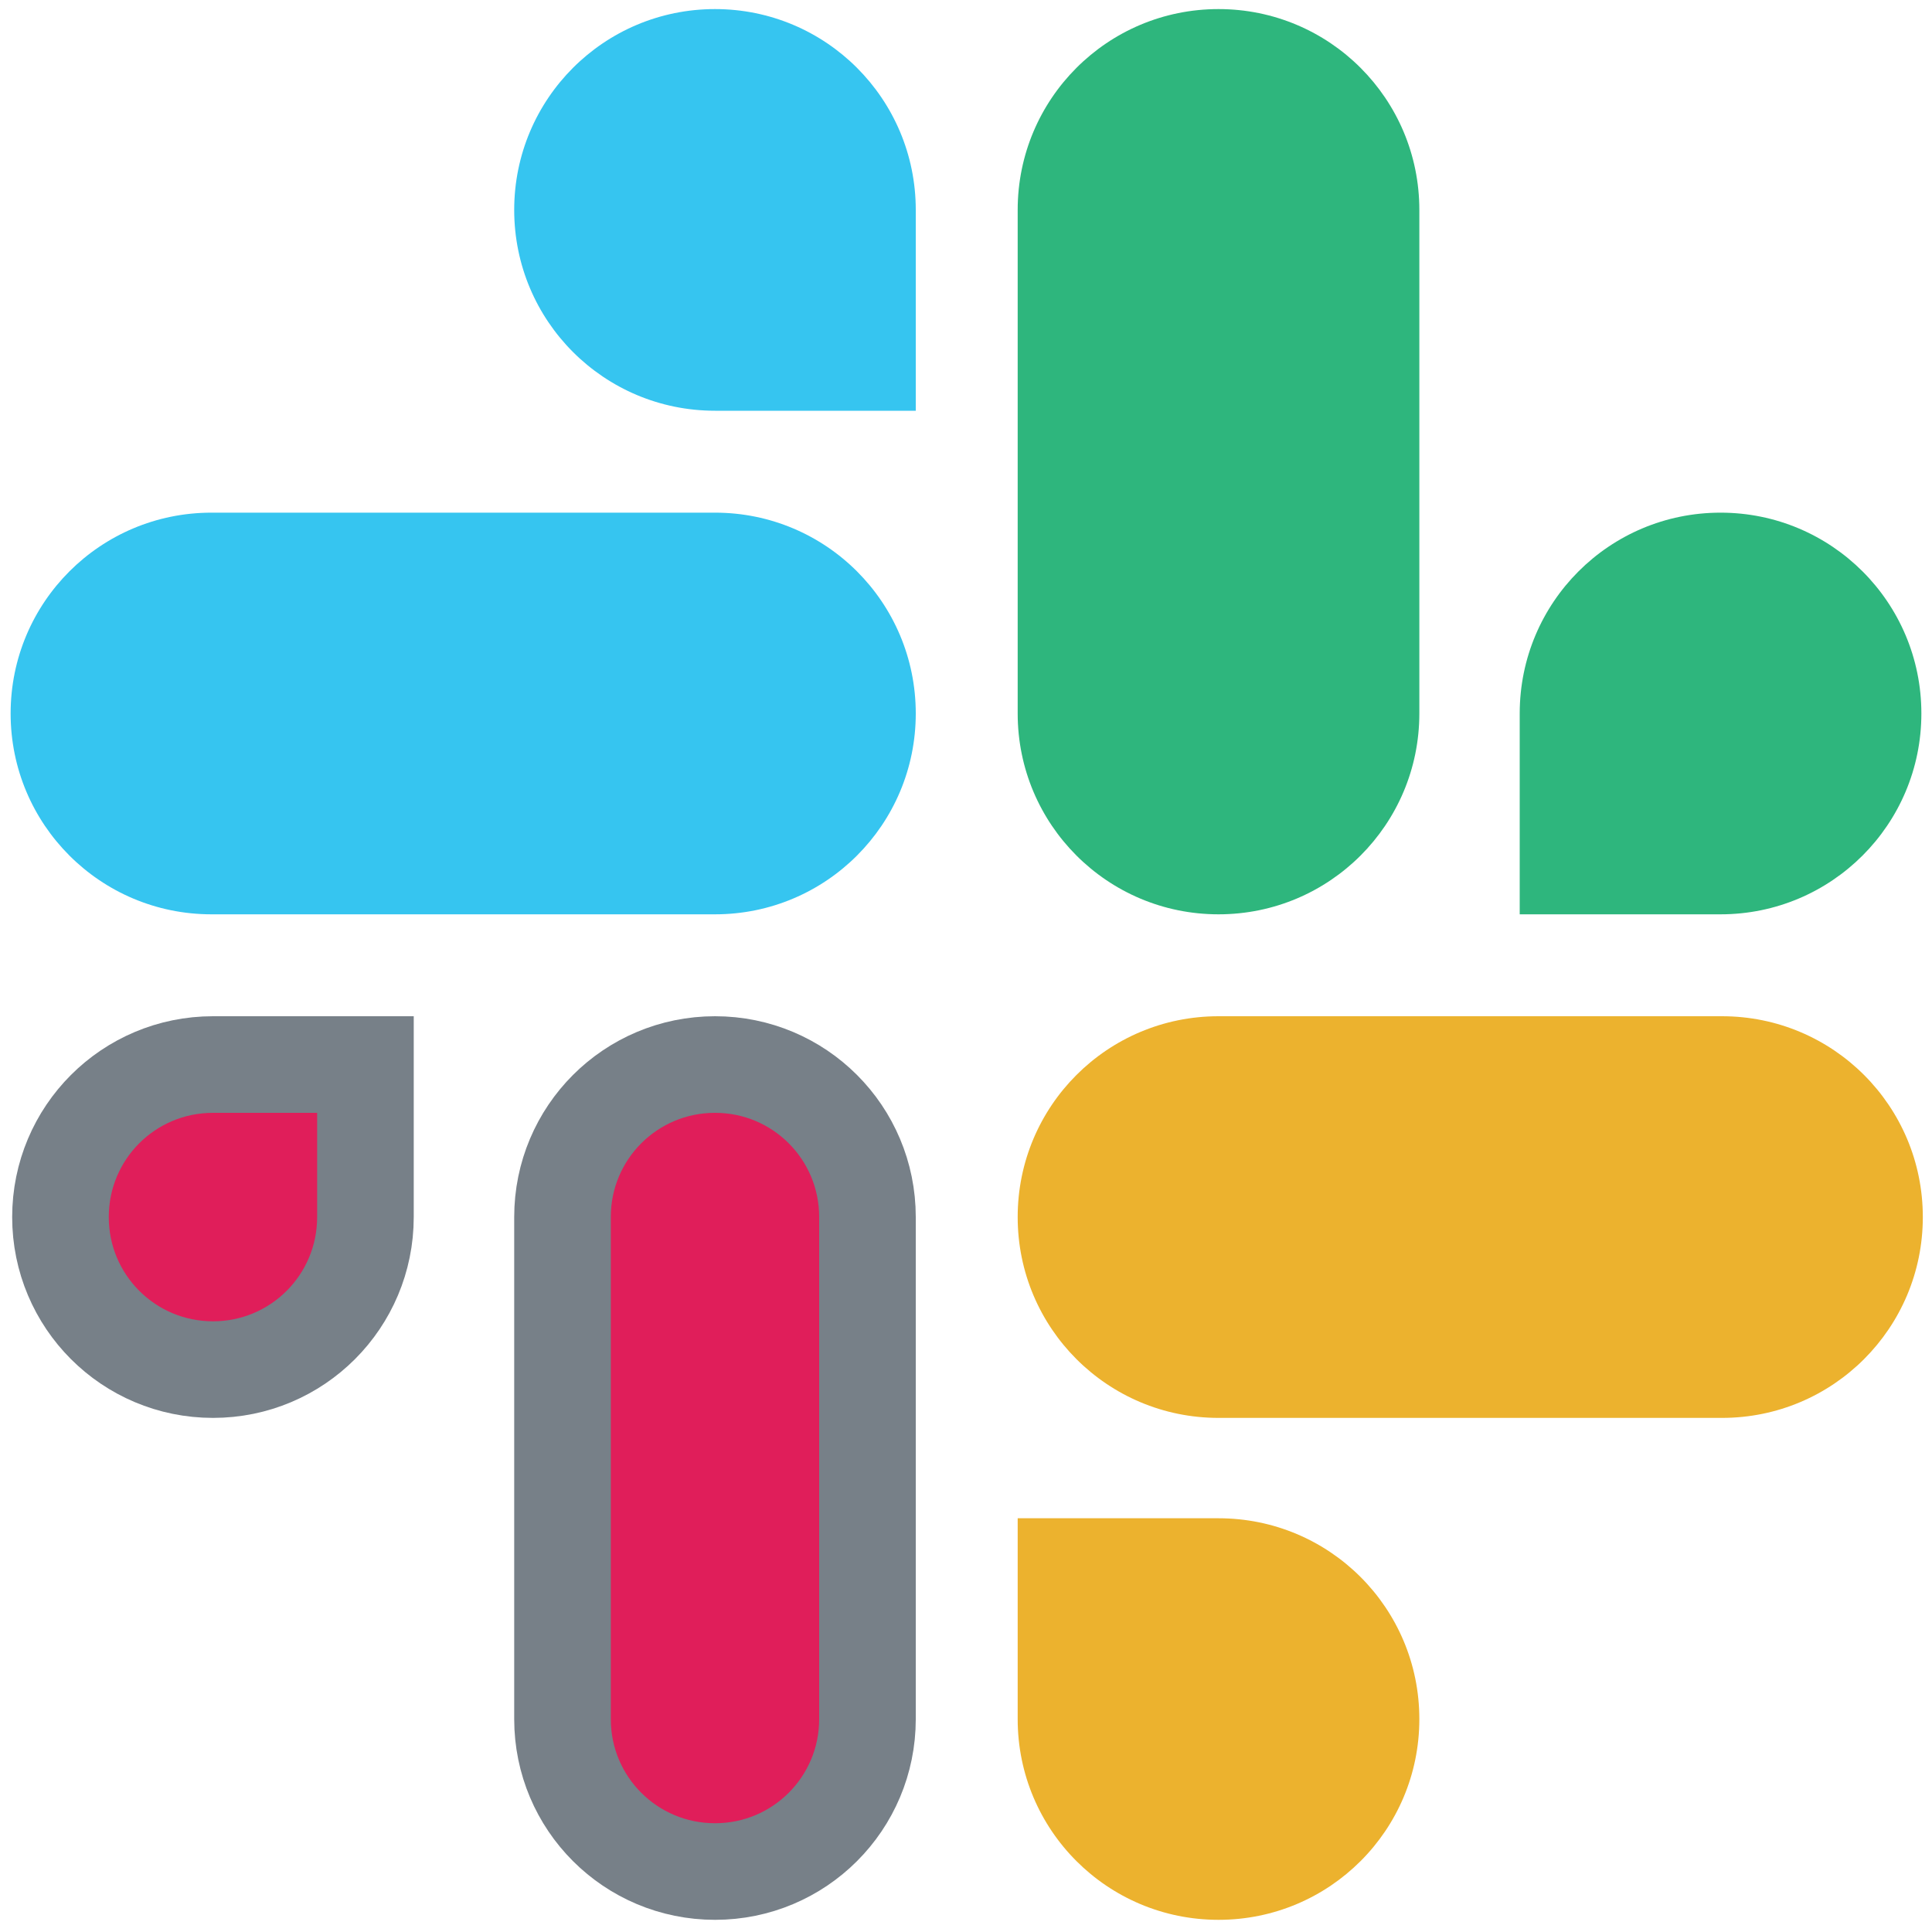
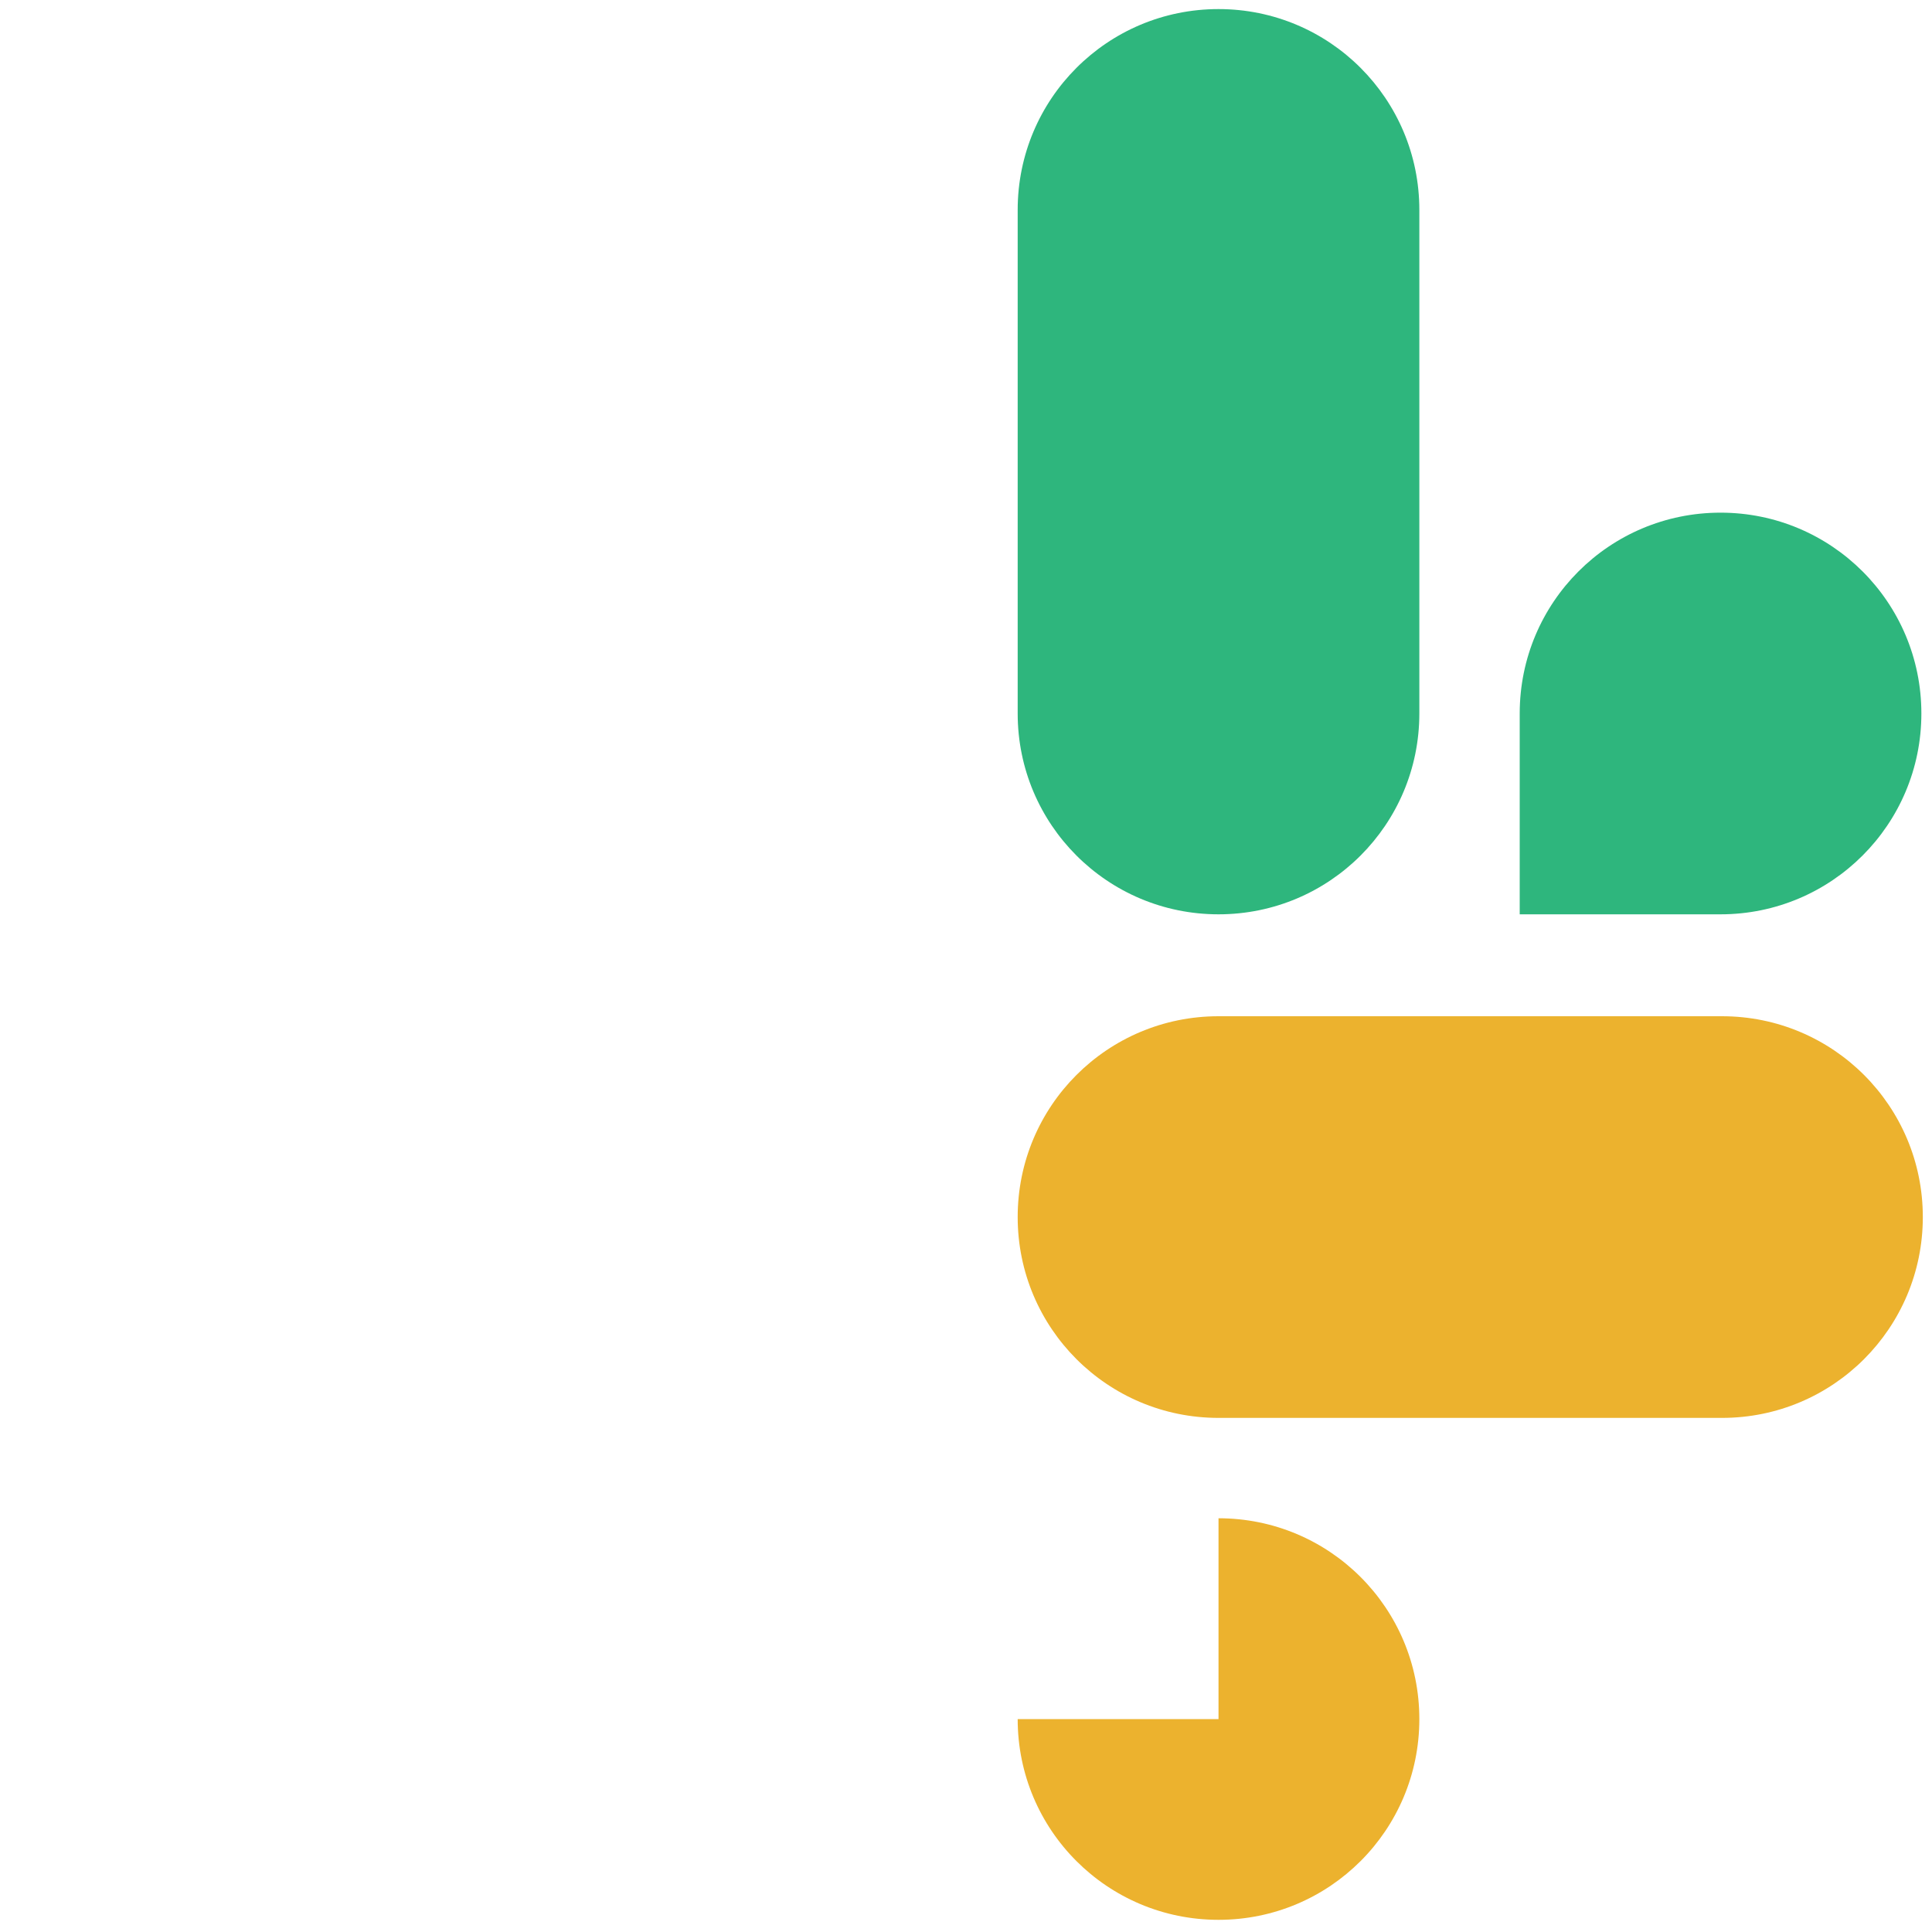
<svg xmlns="http://www.w3.org/2000/svg" width="20" height="20" viewBox="0 0 20 20" fill="none">
  <g clip-path="url(#clip0_382_821)">
-     <path d="M3.783 12.599C3.783 13.472 3.078 14.178 2.205 14.178C1.331 14.178 0.626 13.472 0.626 12.599C0.626 11.725 1.331 11.02 2.205 11.02H3.783V12.599ZM5.823 12.599C5.823 11.725 6.528 11.02 7.402 11.02C8.275 11.02 8.98 11.725 8.98 12.599V17.796C8.98 18.669 8.275 19.374 7.402 19.374C6.528 19.374 5.823 18.669 5.823 17.796V12.599Z" fill="#E01E5A" stroke="#778088" />
-     <path d="M7.402 4.252C6.252 4.252 5.323 3.323 5.323 2.173C5.323 1.024 6.252 0.094 7.402 0.094C8.551 0.094 9.48 1.024 9.48 2.173V4.252H7.402ZM7.402 5.307C8.551 5.307 9.48 6.236 9.48 7.386C9.48 8.535 8.551 9.465 7.402 9.465H2.189C1.039 9.465 0.11 8.535 0.11 7.386C0.11 6.236 1.039 5.307 2.189 5.307H7.402Z" fill="#36C5F0" />
    <path d="M15.732 7.386C15.732 6.236 16.661 5.307 17.811 5.307C18.96 5.307 19.89 6.236 19.89 7.386C19.89 8.535 18.96 9.465 17.811 9.465H15.732V7.386ZM14.693 7.386C14.693 8.535 13.764 9.465 12.614 9.465C11.464 9.465 10.535 8.535 10.535 7.386V2.173C10.535 1.024 11.464 0.094 12.614 0.094C13.764 0.094 14.693 1.024 14.693 2.173V7.386V7.386Z" fill="#2EB67D" />
-     <path d="M12.614 15.717C13.764 15.717 14.693 16.646 14.693 17.796C14.693 18.945 13.764 19.874 12.614 19.874C11.464 19.874 10.535 18.945 10.535 17.796V15.717H12.614ZM12.614 14.678C11.464 14.678 10.535 13.748 10.535 12.599C10.535 11.449 11.464 10.52 12.614 10.52H17.826C18.976 10.52 19.905 11.449 19.905 12.599C19.905 13.748 18.976 14.678 17.826 14.678H12.614Z" fill="#ECB22E" />
+     <path d="M12.614 15.717C13.764 15.717 14.693 16.646 14.693 17.796C14.693 18.945 13.764 19.874 12.614 19.874C11.464 19.874 10.535 18.945 10.535 17.796H12.614ZM12.614 14.678C11.464 14.678 10.535 13.748 10.535 12.599C10.535 11.449 11.464 10.52 12.614 10.52H17.826C18.976 10.52 19.905 11.449 19.905 12.599C19.905 13.748 18.976 14.678 17.826 14.678H12.614Z" fill="#ECB22E" />
  </g>
  <defs>
    <clipPath id="clip0_382_821">
      <rect width="20" height="20" fill="white" />
    </clipPath>
  </defs>
</svg>